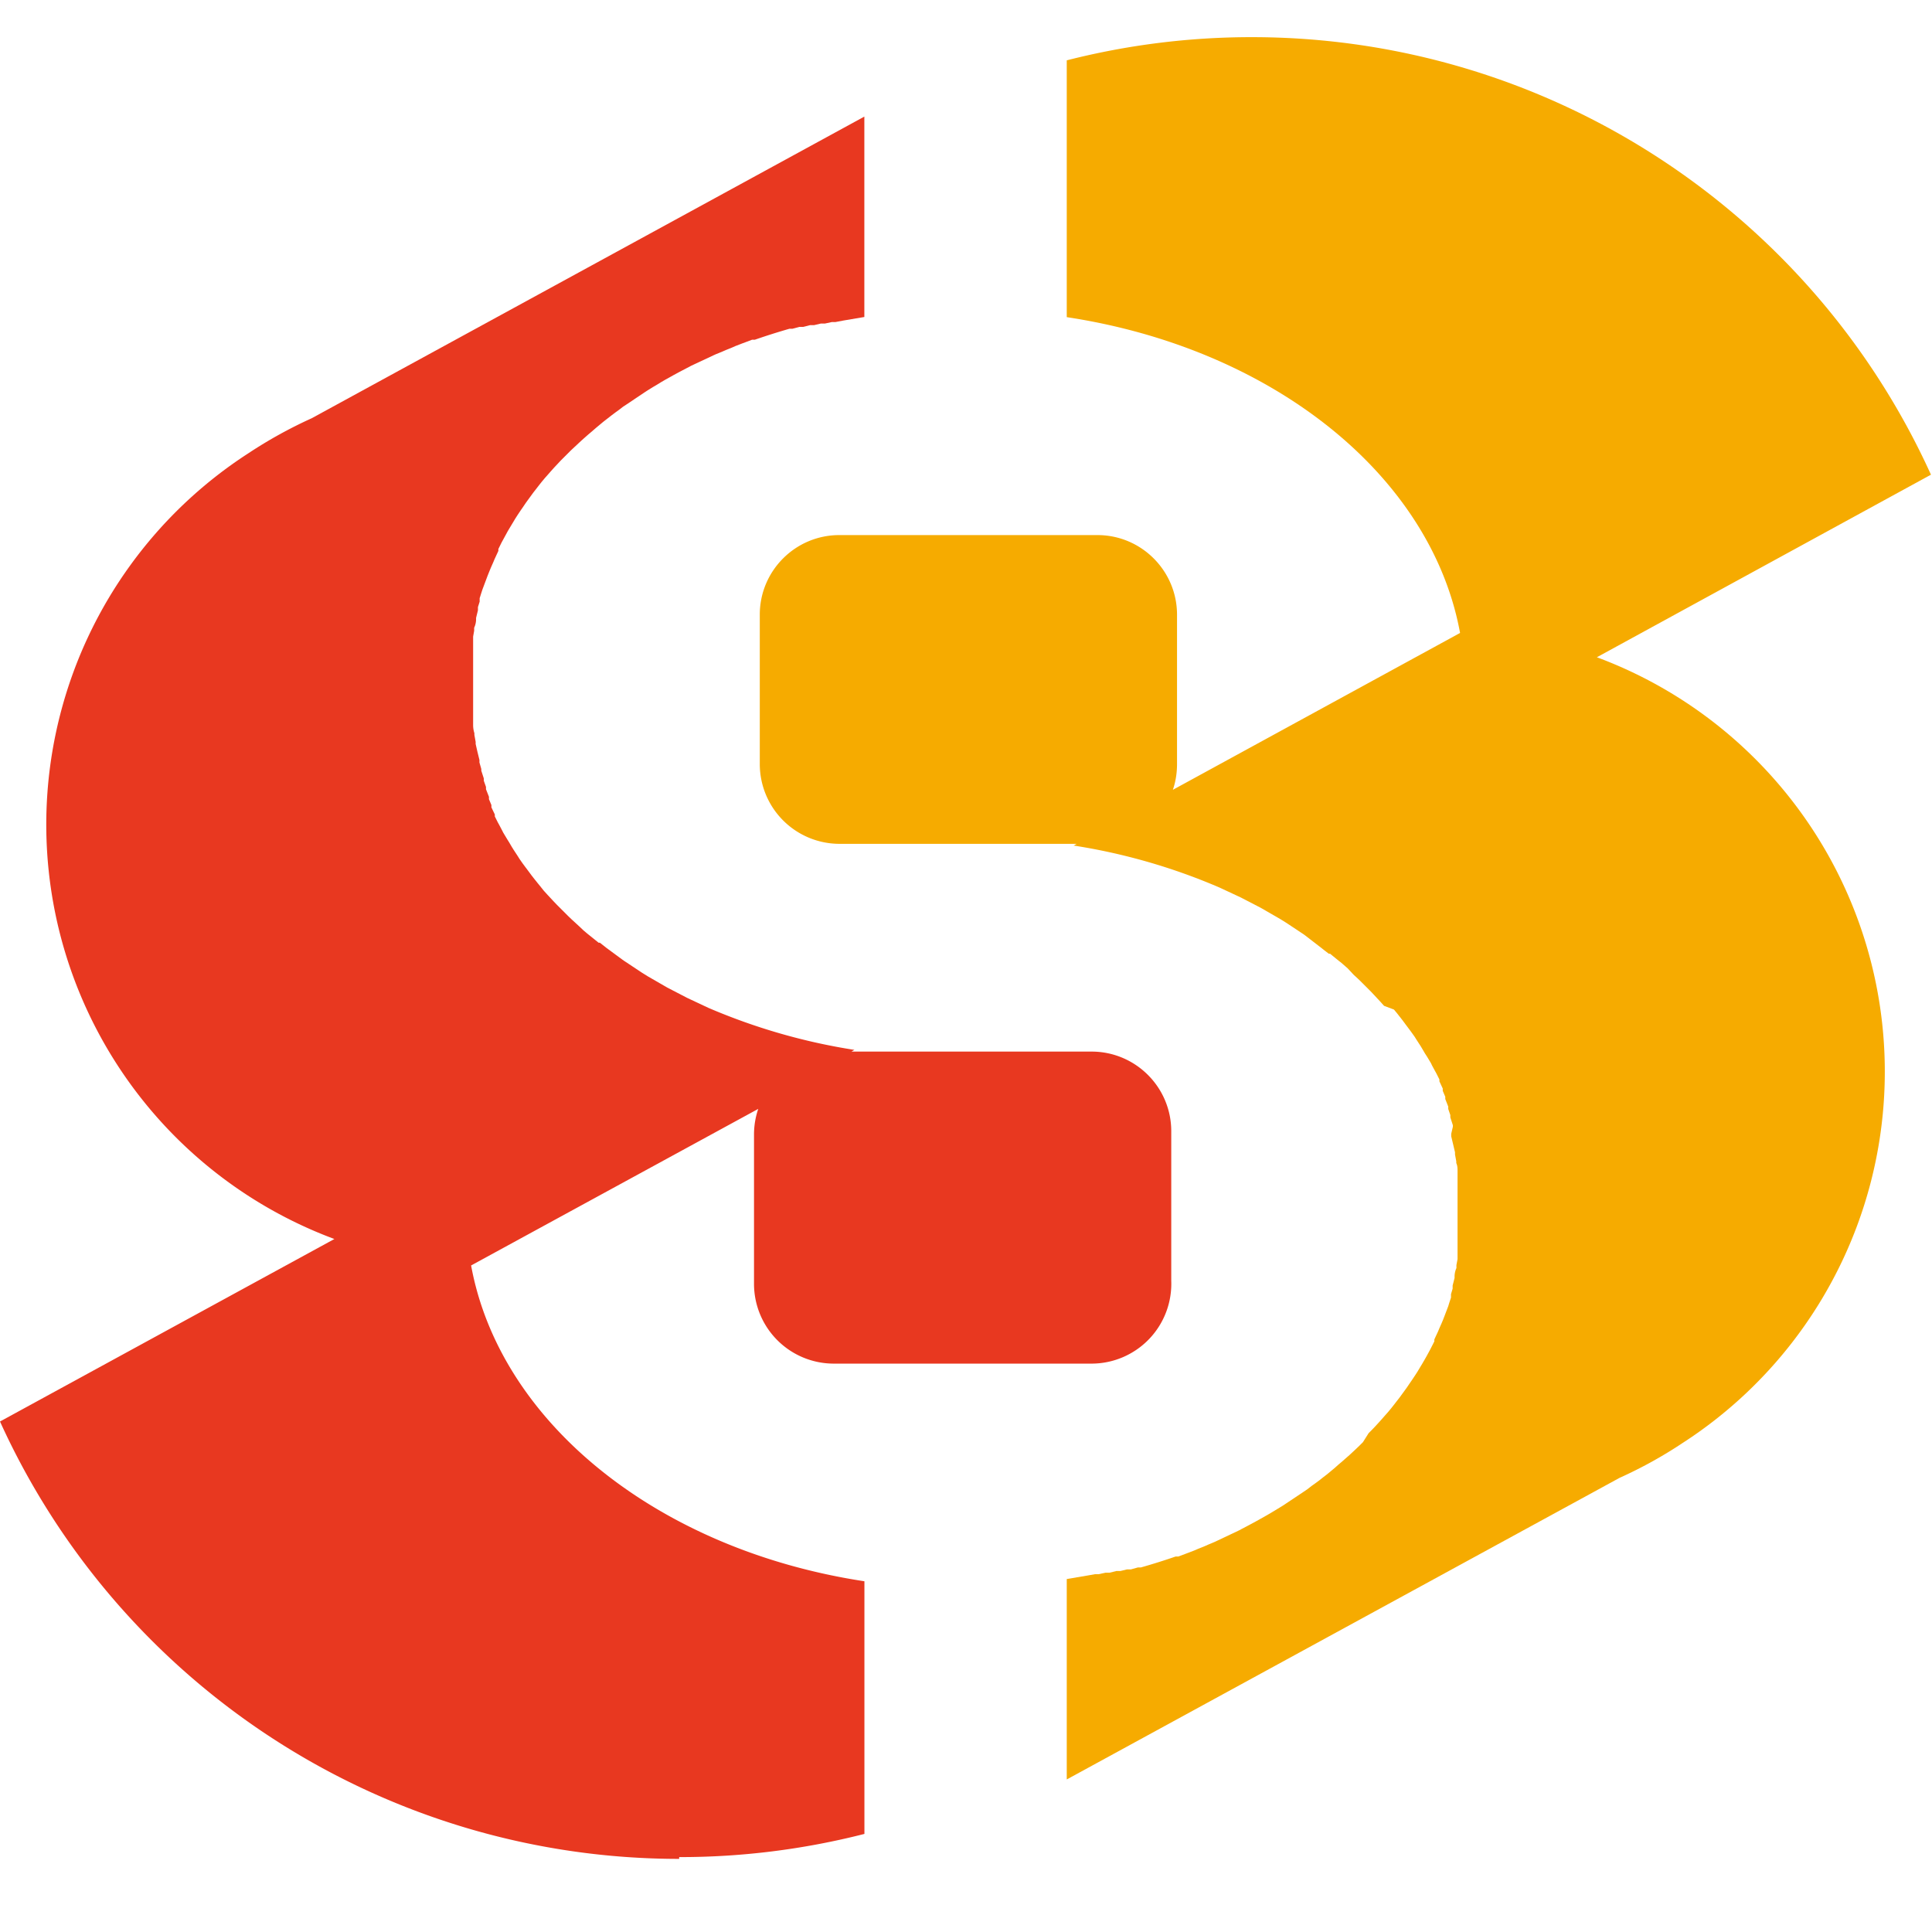
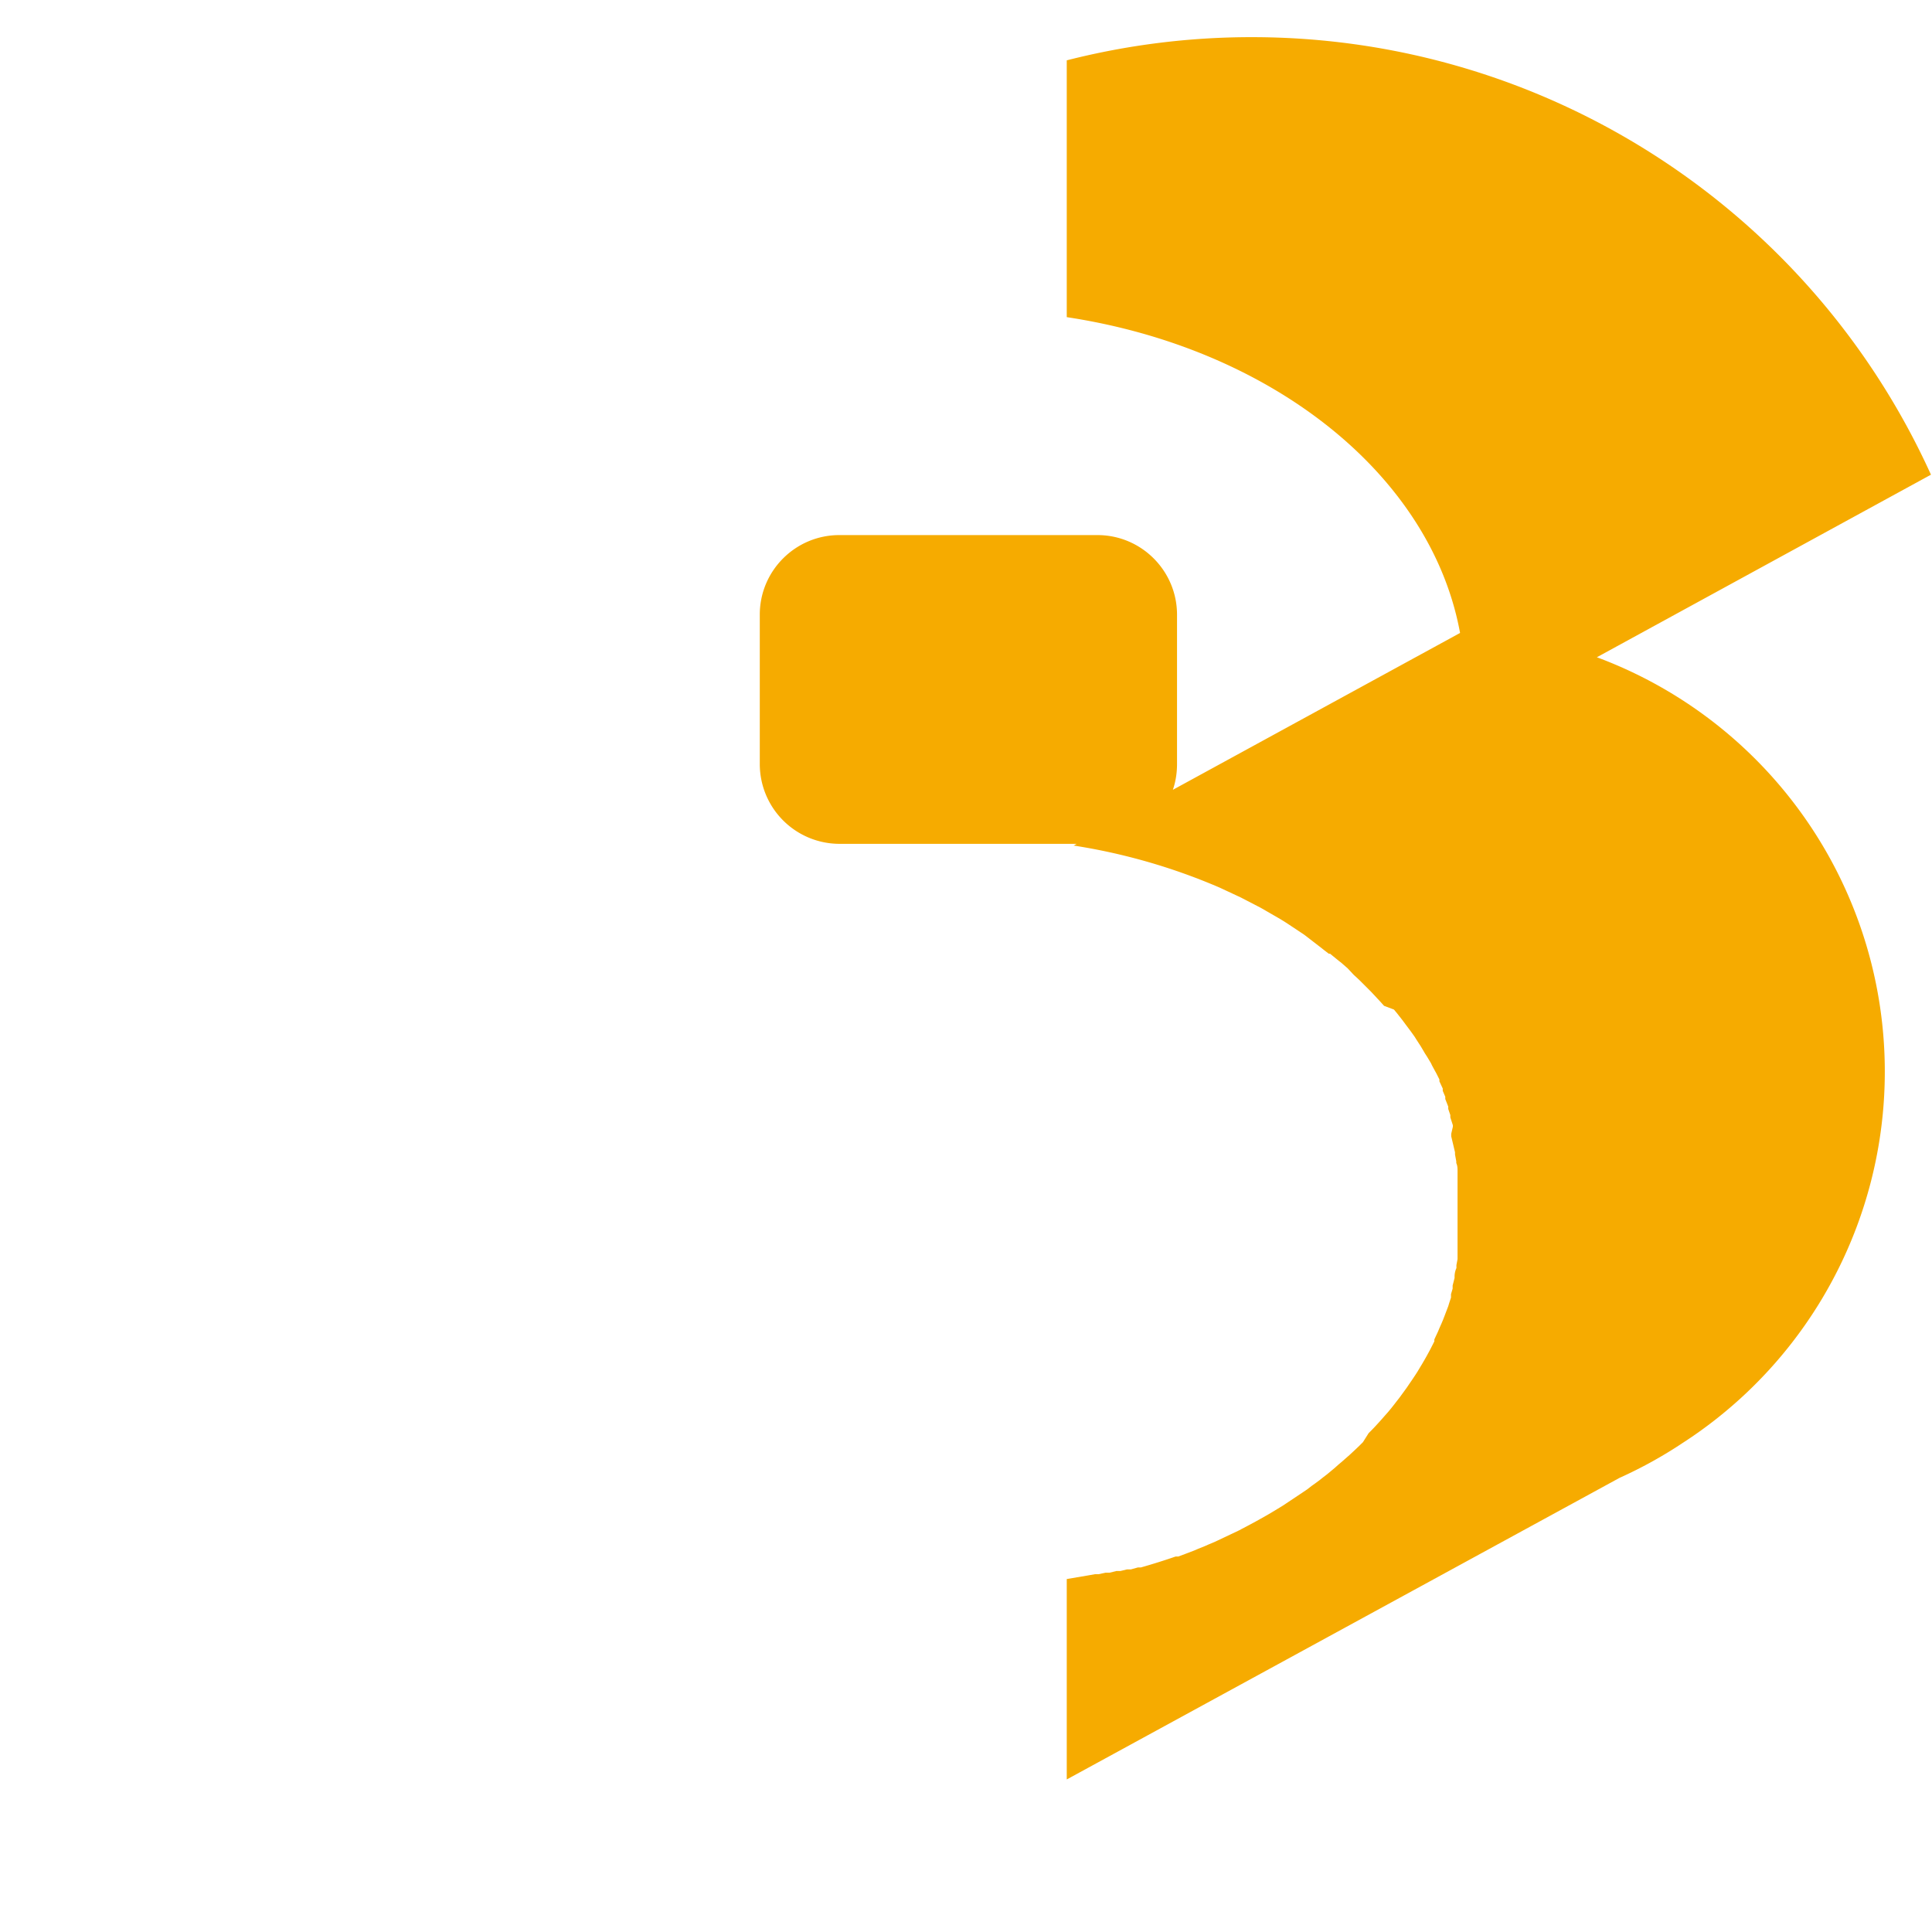
<svg xmlns="http://www.w3.org/2000/svg" class="icon" width="512px" height="512.00px" viewBox="0 0 1024 1024" version="1.1">
  <path d="M663.552 19.692c155.057 0 295.778 90.703 359.897 231.897L846.375 348.357a234.338 234.338 0 0 1 45.45 416.453c-10.634 7.089-21.858 13.273-33.477 18.511l-292.943 159.823V836.923l11.146-1.89 3.781-0.67h1.89l3.702-0.788h2.127l3.663-0.906h2.127l3.545-0.866h2.048l3.663-1.024h1.575c6.262-1.772 12.406-3.702 18.432-5.79h1.418l3.584-1.339 1.772-0.67 3.466-1.339 1.812-0.788 3.348-1.339 1.772-0.788 3.466-1.457 1.182-0.551 11.973-5.671 1.221-0.67 3.23-1.694 1.694-0.906 2.914-1.575 1.969-1.103 2.796-1.575 1.93-1.103 2.757-1.654 1.694-1.024 2.914-1.772 1.339-0.906 9.689-6.459 1.812-1.221 2.324-1.812 1.89-1.339 2.245-1.654 1.969-1.575 2.166-1.654 1.89-1.575 2.127-1.772 1.89-1.694 1.969-1.654 2.048-1.812 1.89-1.654 3.466-3.23 1.89-1.812 1.772-1.772 3.033-4.805 1.772-1.772 1.694-1.772 1.772-1.93 1.694-1.89 1.654-1.89 1.575-1.772 1.772-2.127 1.339-1.694 1.89-2.442 1.142-1.457 2.757-3.781 1.142-1.575 1.654-2.442 1.221-1.772 1.575-2.363 1.221-1.89 1.339-2.245 1.142-1.89 1.418-2.442 1.024-1.812 1.457-2.678 0.866-1.654 1.694-3.348v-1.024l2.009-4.332 0.551-1.339 1.339-3.033 0.788-1.89 0.985-2.56 0.67-1.772 1.024-2.678 0.551-1.812 0.906-2.757v-1.812l0.866-2.914V681.354l1.024-4.017v-0.67a11.028 11.028 0 0 1 0.985-4.569v-1.575l0.591-3.151V620.78c0-1.418 0-2.875-0.67-4.332v-0.906l-0.67-3.663v-1.142l-1.024-4.332-0.985-4.135v-1.339l0.866-3.702v-0.866l-1.339-4.135v-1.221l-1.103-3.23v-1.26l-1.575-4.017v-1.182l-1.339-3.151v-1.221l-1.772-3.82v-0.985l-1.575-3.151-0.788-1.418-1.575-2.914-0.512-1.103-2.127-3.545-1.024-1.575-1.457-2.481-0.866-1.457-2.245-3.466-0.985-1.575-1.575-2.206-1.221-1.654-2.009-2.678-1.575-2.127-1.575-2.009-1.418-1.812-1.575-1.89-5.238-1.969-2.009-2.245-1.694-1.812-1.457-1.575-1.772-1.89-2.678-2.678-1.89-1.89-1.339-1.339-2.009-1.89-1.221-1.103-3.23-3.466-1.26-1.103-2.206-1.93-1.142-0.866-4.687-3.82h-0.67l-2.56-1.969-0.985-0.788-8.822-6.814-0.788-0.591-9.374-6.223-3.23-2.009-10.24-5.908-10.634-5.514-11.146-5.199a319.606 319.606 0 0 0-77.47-22.331l1.575-0.906h-125.794a42.299 42.299 0 0 1-42.142-42.142V325.75c0-23.237 18.905-42.142 42.142-42.142h136.822c23.276 0 42.142 18.905 42.181 42.142v79.242c0 4.647-0.709 9.255-2.206 13.627l152.222-83.141c-15.321-83.692-99.643-150.882-208.463-167.385V31.98A395.973 395.973 0 0 1 663.552 19.692z m50.688 752.522l3.938-3.938-3.938 3.938z" fill="#F6AB00" />
-   <path d="M359.975 985.246A395.264 395.264 0 0 1 0 753.428l177.231-96.729A234.338 234.338 0 0 1 131.702 240.207a240.246 240.246 0 0 1 33.477-18.511l292.943-159.902v106.22l-11.185 1.89-4.135 0.788h-1.89l-3.663 0.788h-2.127l-3.702 0.866h-2.087l-3.584 0.906h-2.009l-3.702 0.985h-1.575a354.107 354.107 0 0 0-18.393 5.829h-1.457l-3.545 1.339-1.812 0.67-3.466 1.339-1.772 0.788-3.348 1.339-1.772 0.788-3.466 1.418-1.221 0.551-11.934 5.593-1.26 0.67-3.23 1.694-1.654 0.866-2.914 1.575-1.969 1.103-2.836 1.575-1.89 1.103-2.757 1.694-1.694 0.985-2.914 1.812-1.339 0.866-9.689 6.498-1.812 1.182-2.363 1.812-1.851 1.339-2.245 1.694-2.009 1.575-2.127 1.654-1.89 1.575-2.127 1.772-1.89 1.654-2.009 1.694-2.009 1.772-1.89 1.694-3.466 3.23-1.89 1.772-1.812 1.812-1.772 1.772-1.772 1.772-1.694 1.812-1.772 1.89-1.694 1.89-1.654 1.89-1.575 1.772-1.772 2.127-1.339 1.694-1.89 2.442-1.142 1.457-2.757 3.781-1.142 1.575-1.654 2.442-1.26 1.812-1.575 2.363-1.182 1.851-1.339 2.245-1.142 1.89-1.457 2.442-0.985 1.812-1.457 2.678-0.906 1.654-1.654 3.348v1.024l-2.009 4.332-0.551 1.339-1.339 3.033-0.788 1.89-1.024 2.56-1.772 4.726-0.985 2.639-0.591 1.812-0.866 2.757v1.812l-0.906 2.875v1.694l-0.985 4.017v0.67a11.028 11.028 0 0 1-1.024 4.569v1.575l-0.551 3.111v46.868c0 1.497 0.236 2.954 0.67 4.332v0.906l0.67 3.702v1.103l0.985 4.332 1.024 4.135v1.339l0.985 3.466v0.906l1.339 4.135v1.221l1.142 3.23v1.221l1.575 4.017v1.26l1.3 3.111v1.221l1.812 3.781v1.024l1.575 3.151 0.788 1.418 1.536 2.914 0.551 1.103 2.127 3.545 0.985 1.575 1.457 2.481 0.906 1.457 2.245 3.426 0.985 1.575 1.575 2.245 1.221 1.654 2.009 2.678 1.575 2.127 1.575 2.009 1.418 1.772 1.575 1.93 1.89 2.363 2.009 2.206 1.654 1.772 1.457 1.575 1.812 1.89 2.678 2.678 1.89 1.89 1.339 1.339 1.969 1.89 1.26 1.142 3.702 3.426 1.182 1.142 2.245 1.89 1.142 0.906 4.687 3.781h0.67l2.56 2.009 0.985 0.788 8.507 6.262 0.788 0.551 9.374 6.223 3.23 2.009 10.24 5.908 10.634 5.514 11.146 5.238c24.773 10.634 50.806 18.156 77.43 22.292l-1.575 0.906h127.37c23.237 0.039 42.142 18.905 42.142 42.181v79.242a42.299 42.299 0 0 1-42.142 43.953h-136.822a42.299 42.299 0 0 1-42.181-42.142v-79.281c0-4.608 0.748-9.216 2.245-13.588L249.698 670.72c15.321 83.692 99.643 150.843 208.463 167.385v133.908c-32.059 8.192-65.063 12.327-98.186 12.288v0.906zM311.532 234.969l-3.938 3.938 3.938-3.938z" fill="#E83820" />
</svg>